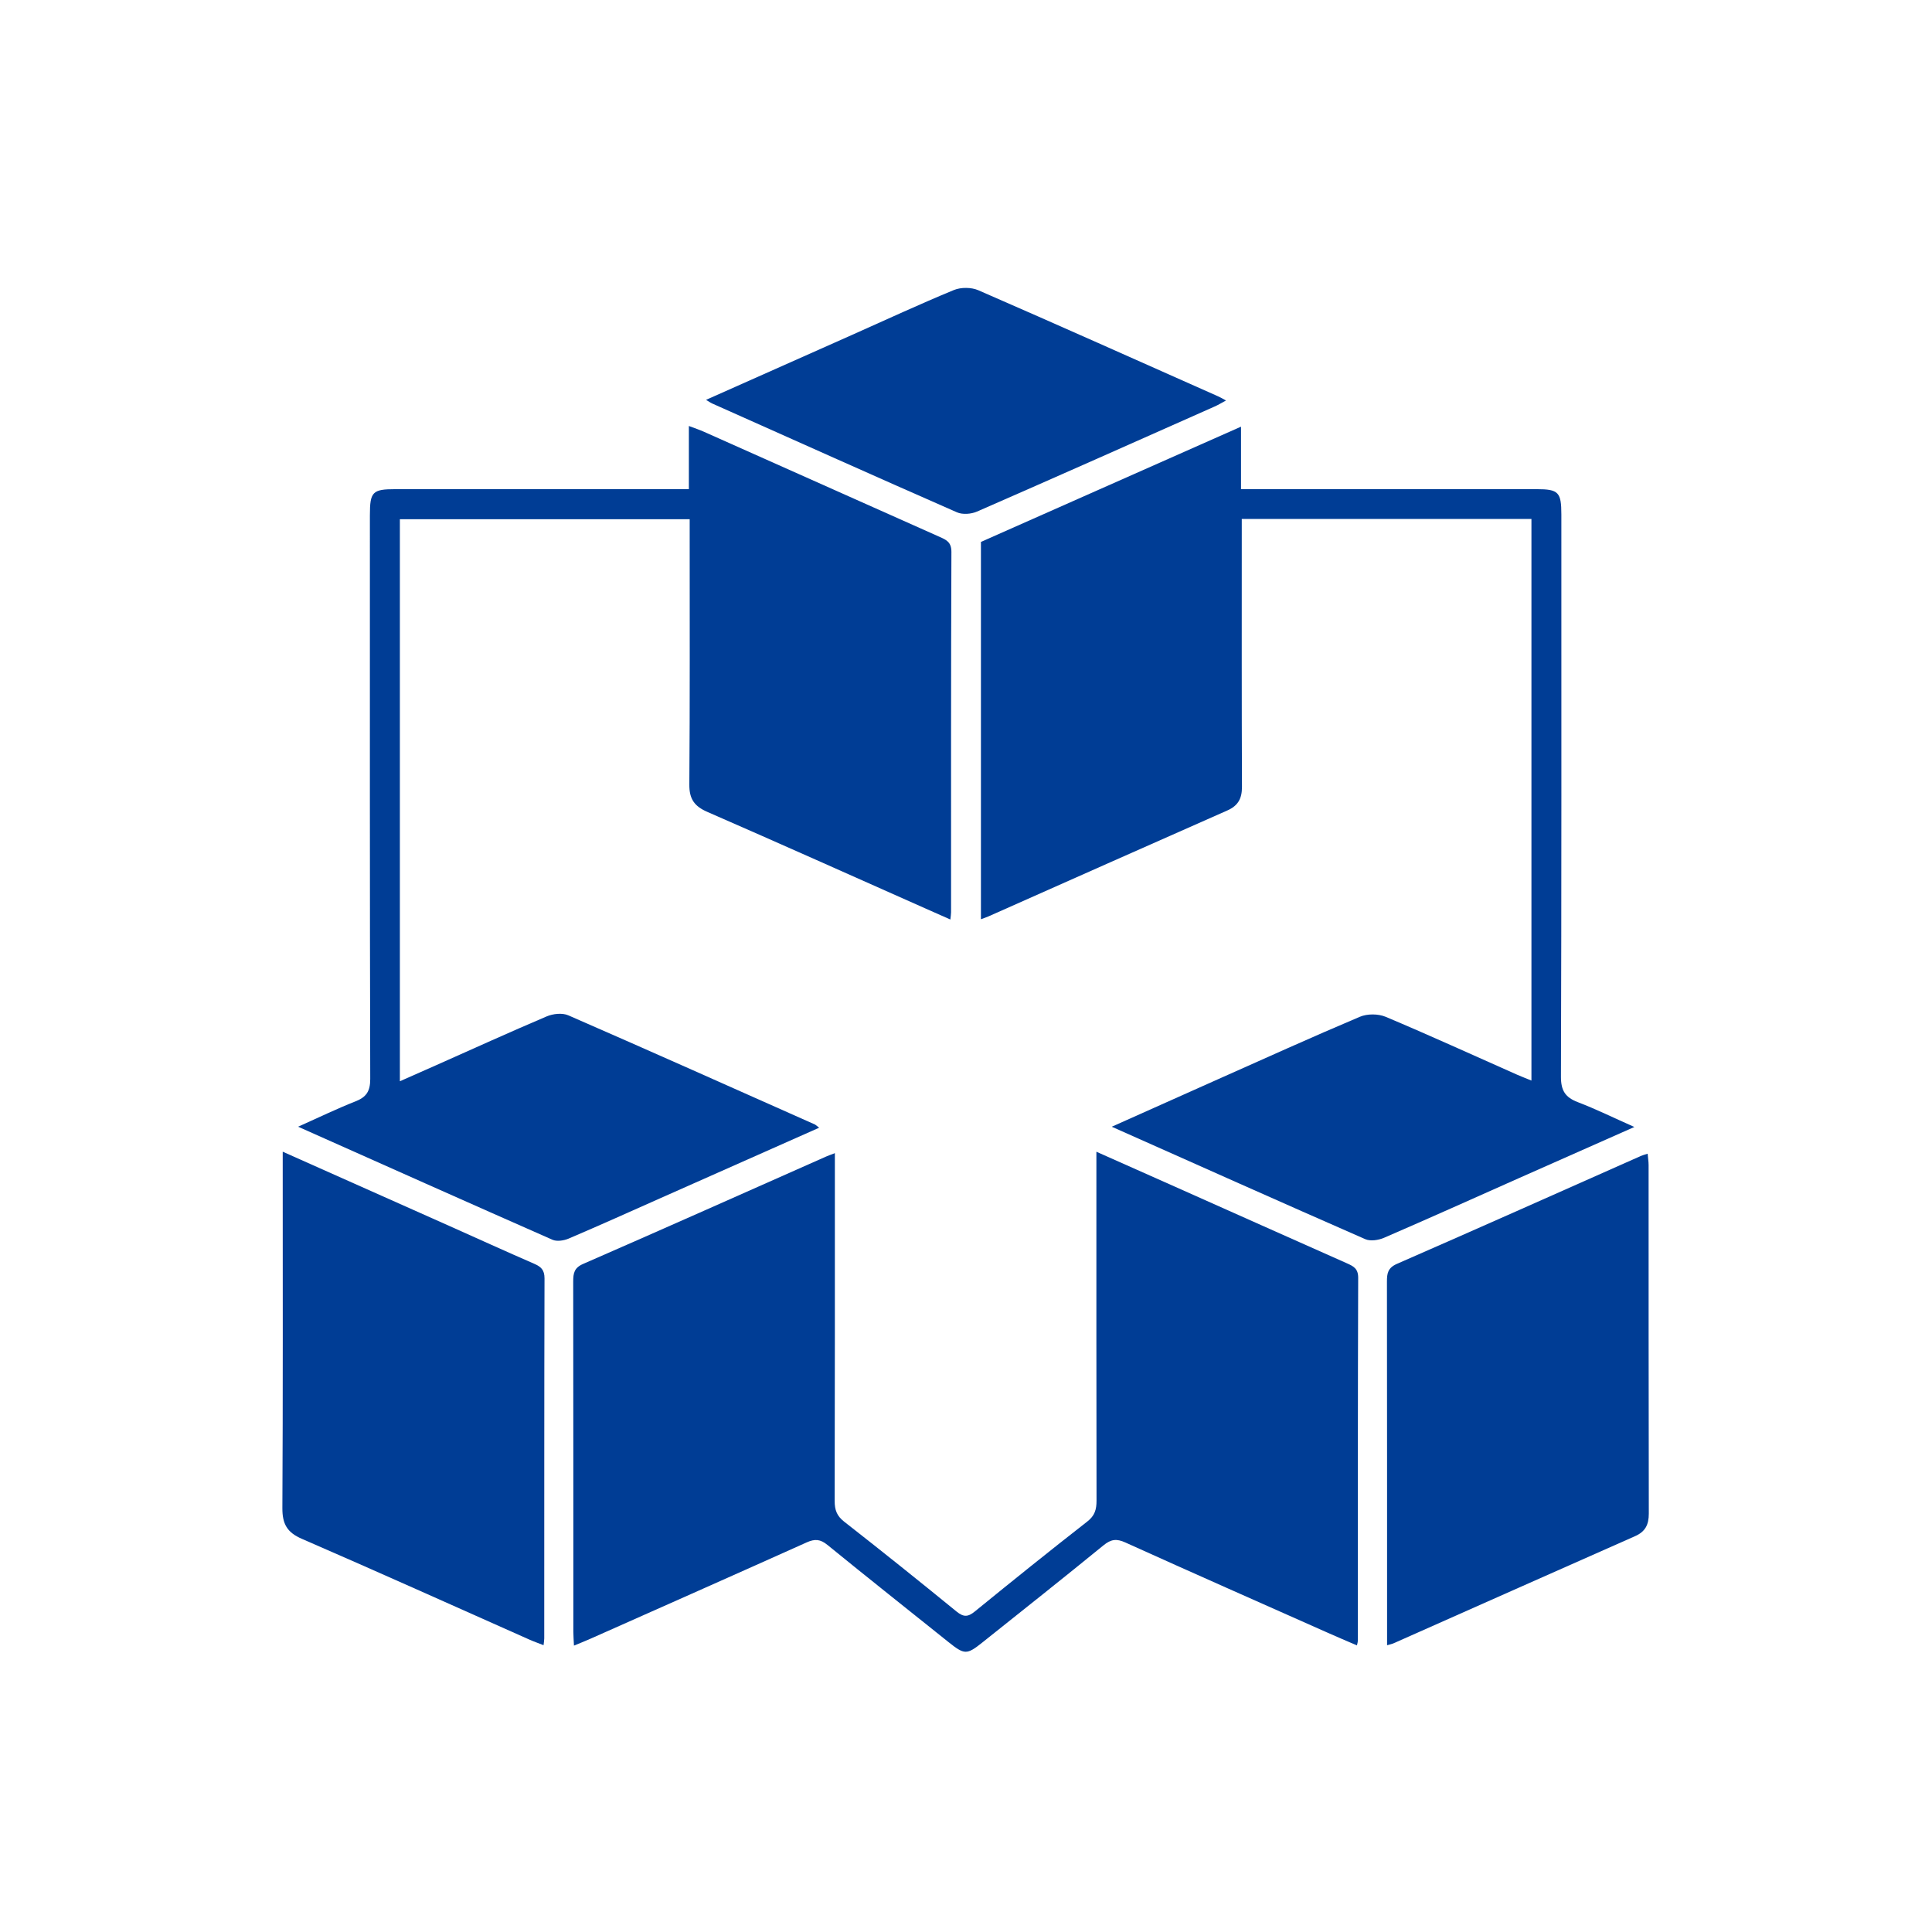
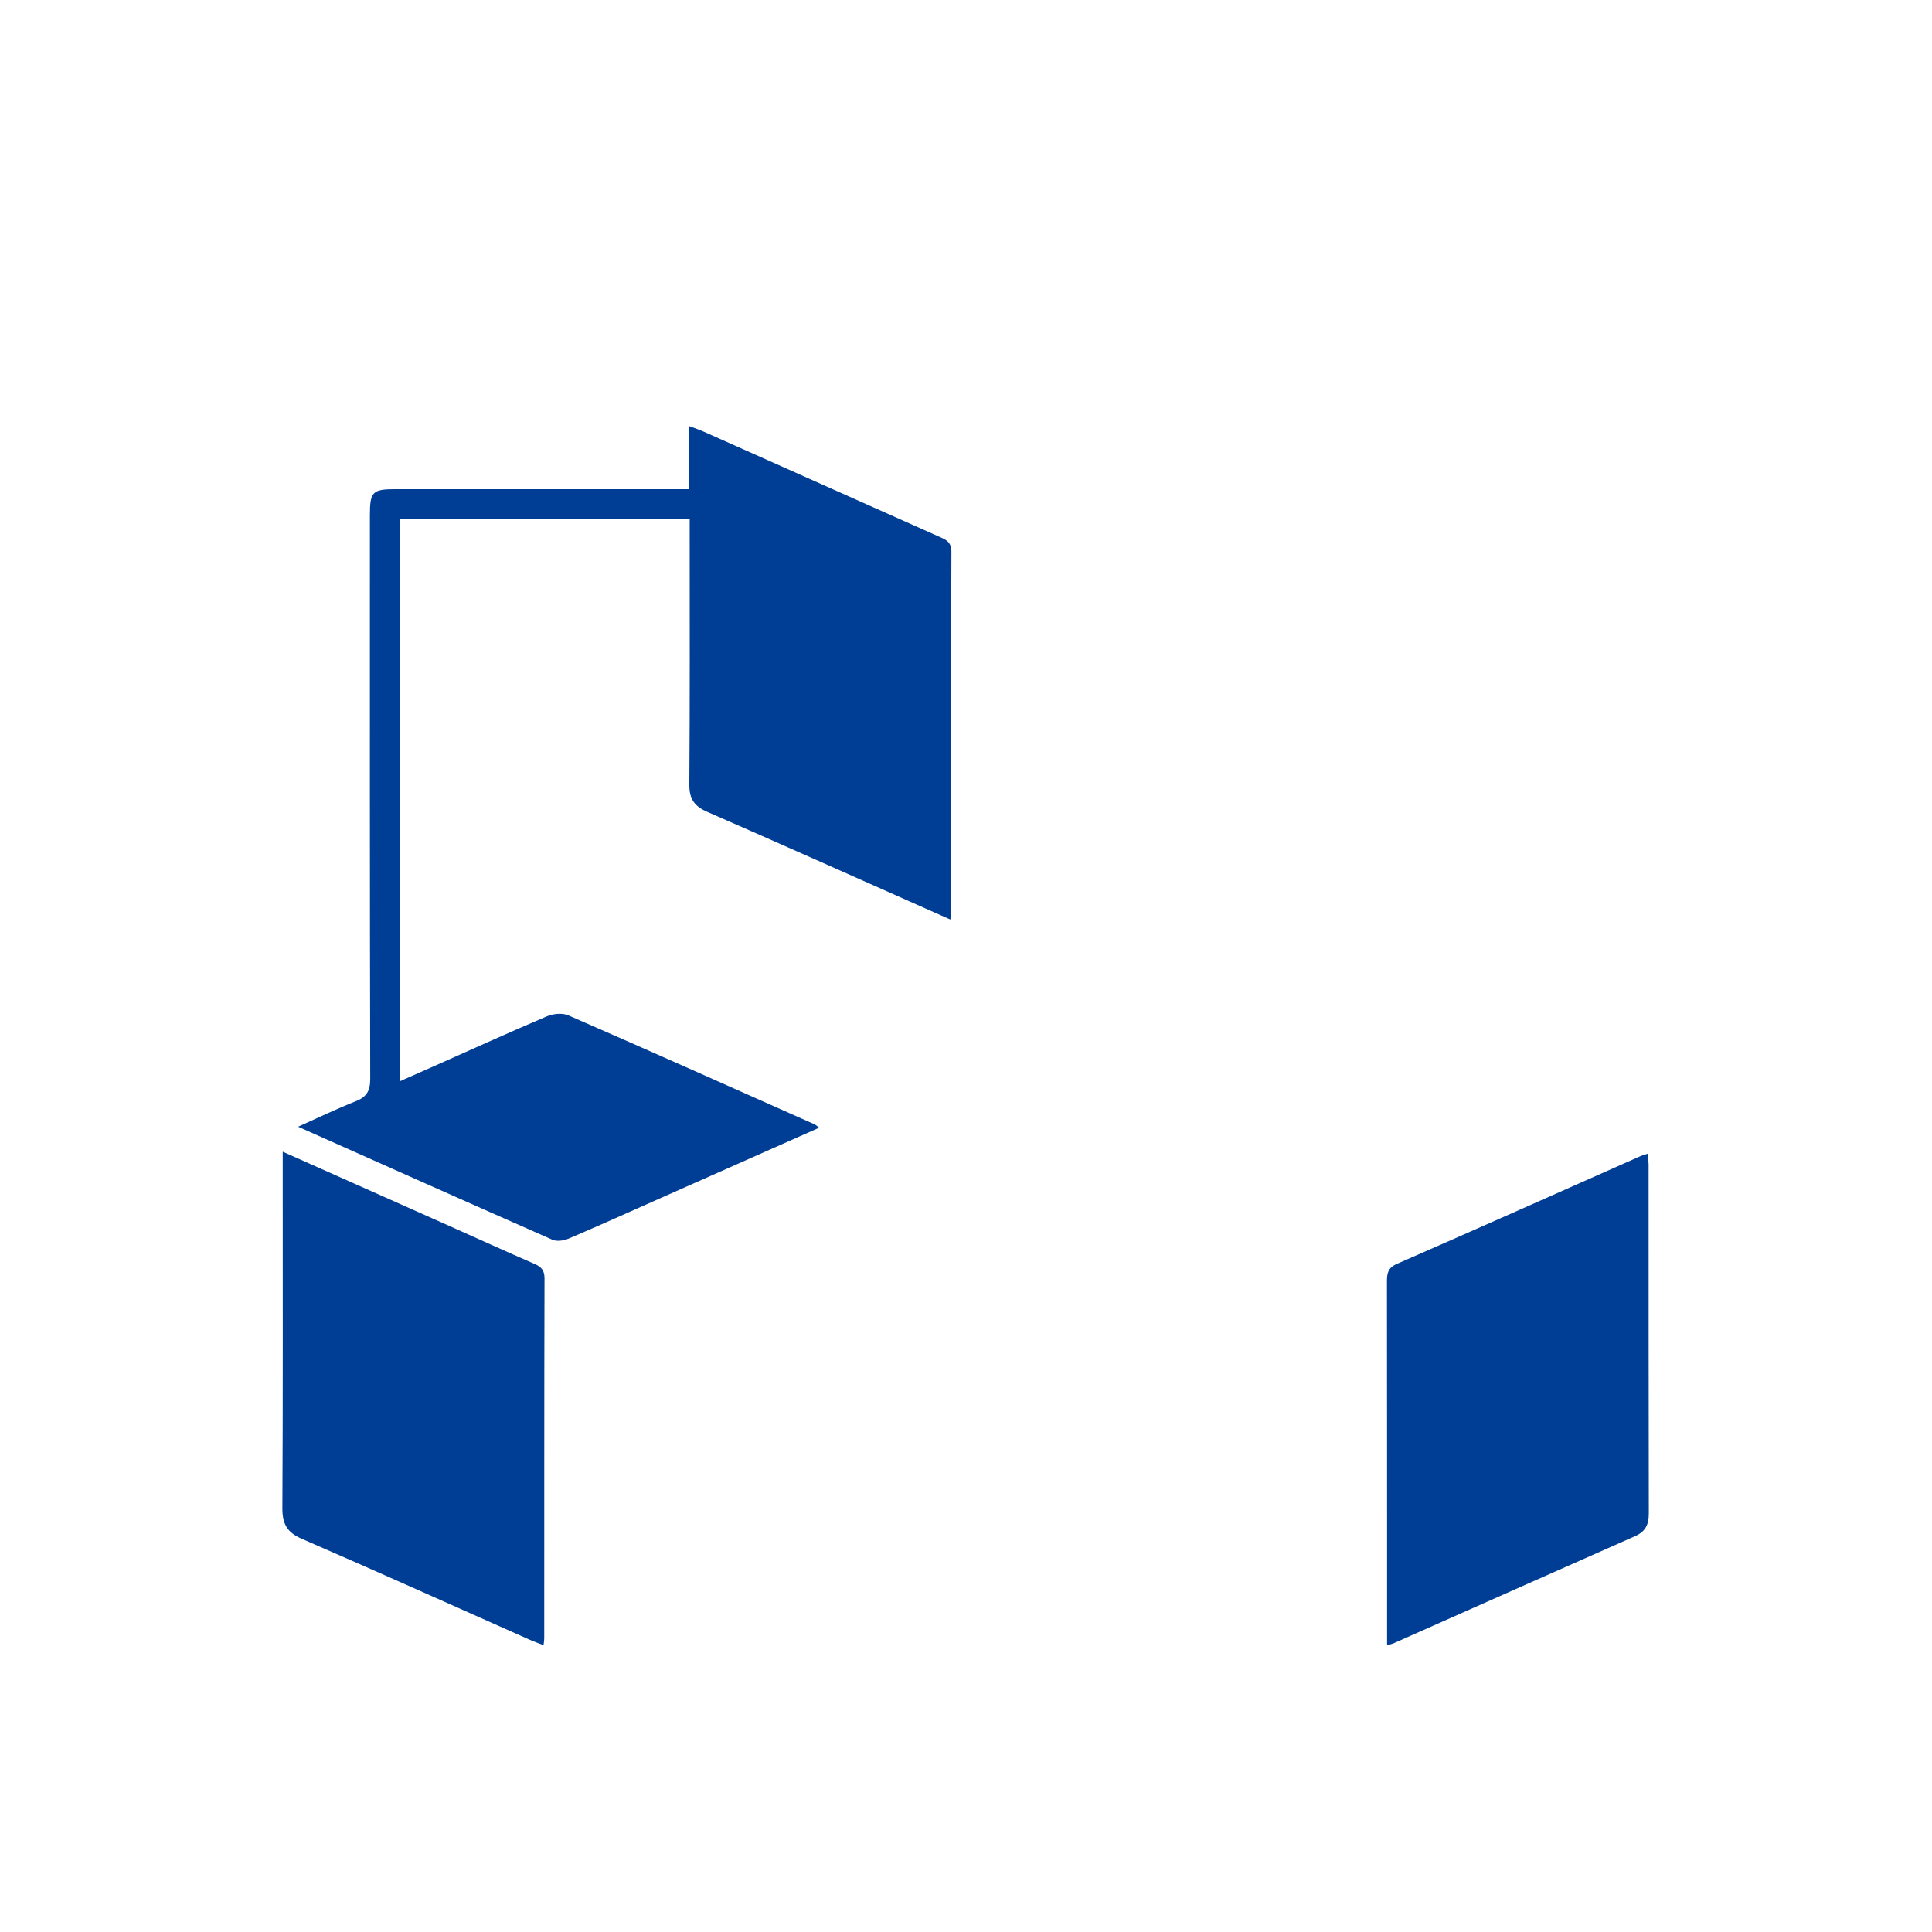
<svg xmlns="http://www.w3.org/2000/svg" id="Layer_1" viewBox="0 0 283.46 283.46">
  <defs>
    <style>.cls-1{fill:#003d95;}</style>
  </defs>
-   <path class="cls-1" d="M84.21,241.44c-.03-.79-.09-1.41-.09-2.02,0-17.13,0-34.25-.02-51.38,0-1.23.13-2.03,1.48-2.61,11.9-5.19,23.75-10.48,35.62-15.74.31-.14.64-.25,1.29-.5,0,.95,0,1.68,0,2.42,0,16.2.01,32.41-.03,48.61,0,1.31.31,2.19,1.4,3.04,5.54,4.33,11.03,8.73,16.48,13.18,1.04.85,1.69.81,2.7-.02,5.45-4.44,10.93-8.85,16.48-13.18,1.12-.87,1.36-1.78,1.36-3.07-.03-16.2-.02-32.41-.02-48.61v-2.58c4.02,1.79,7.77,3.45,11.51,5.12,8.42,3.75,16.84,7.52,25.27,11.26.94.42,1.63.77,1.63,2.09-.06,17.77-.05,35.53-.05,53.3,0,.14-.05.28-.13.66-1.45-.62-2.85-1.22-4.25-1.84-9.92-4.41-19.85-8.79-29.73-13.26-1.28-.58-2.1-.49-3.2.41-5.89,4.81-11.85,9.53-17.79,14.27-2.28,1.82-2.62,1.8-4.95-.06-5.93-4.75-11.89-9.47-17.78-14.27-1.03-.84-1.83-.9-3.02-.37-10.55,4.74-21.12,9.42-31.69,14.12-.76.34-1.54.65-2.47,1.03Z" />
  <path class="cls-1" d="M120.18,165.46c-7.88,3.5-15.59,6.92-23.3,10.34-4.47,1.99-8.94,4-13.44,5.92-.7.3-1.72.46-2.37.18-12.33-5.43-24.63-10.93-37.33-16.59,3.02-1.35,5.68-2.64,8.42-3.72,1.6-.63,2.16-1.49,2.16-3.28-.07-27.57-.05-55.15-.05-82.72,0-3.44.38-3.82,3.75-3.82,13.5,0,27,0,40.5,0h2.55v-9.27c.93.35,1.56.56,2.17.83,11.53,5.14,23.06,10.29,34.6,15.43.99.44,1.76.77,1.75,2.22-.07,17.62-.05,35.25-.05,52.87,0,.27-.05.54-.1,1.06-1.33-.59-2.54-1.12-3.75-1.66-10.63-4.72-21.25-9.48-31.91-14.13-1.89-.82-2.66-1.89-2.64-4.01.09-12.15.05-24.3.05-36.46v-2.47h-42.52v82.46c1.84-.81,3.51-1.55,5.18-2.29,5.44-2.42,10.87-4.89,16.35-7.22.93-.4,2.3-.55,3.19-.16,12.09,5.27,24.14,10.66,36.19,16.02.12.06.22.17.61.47Z" />
-   <path class="cls-1" d="M163.12,165.31c5.35-2.39,10.25-4.59,15.17-6.78,7.06-3.14,14.11-6.34,21.23-9.35,1.08-.46,2.68-.45,3.77,0,6.47,2.72,12.86,5.65,19.28,8.49.64.28,1.29.53,2.12.87v-82.4h-42.5c0,.72,0,1.46,0,2.21,0,12.37-.02,24.73.03,37.1,0,1.73-.58,2.77-2.17,3.47-11.68,5.15-23.35,10.35-35.02,15.53-.31.14-.64.24-1.11.42v-55.36c12.62-5.59,25.25-11.19,38.16-16.91v9.17c.95,0,1.7,0,2.44,0,13.64,0,27.29,0,40.93,0,3.21,0,3.63.44,3.63,3.72,0,27.5.03,55.01-.06,82.51,0,2.05.66,3.01,2.48,3.71,2.7,1.03,5.3,2.32,8.29,3.64-5.87,2.6-11.37,5.04-16.88,7.48-6.61,2.94-13.21,5.91-19.85,8.78-.81.35-2,.53-2.75.2-12.28-5.38-24.51-10.85-37.2-16.5Z" />
  <path class="cls-1" d="M41.49,168.98c8.4,3.74,16.42,7.31,24.44,10.89,4.14,1.85,8.27,3.73,12.43,5.54,1.01.44,1.53.9,1.53,2.15-.05,17.61-.03,35.22-.04,52.83,0,.27-.05.55-.1.99-.73-.29-1.38-.51-2.01-.79-11.14-4.95-22.26-9.96-33.44-14.81-2.18-.94-2.88-2.18-2.87-4.51.09-16.62.05-33.23.05-49.85,0-.7,0-1.41,0-2.44Z" />
  <path class="cls-1" d="M203.51,241.4c0-.77,0-1.38,0-2,0-17.12,0-34.23-.02-51.35,0-1.22.12-2.03,1.47-2.62,11.95-5.22,23.87-10.54,35.79-15.83.25-.11.52-.18.99-.33.05.63.14,1.14.14,1.66,0,17.05,0,34.09.03,51.14,0,1.62-.5,2.65-2.03,3.32-11.81,5.21-23.59,10.47-35.39,15.7-.24.11-.51.16-.98.3Z" />
-   <path class="cls-1" d="M103.58,58.67c7.3-3.25,14.35-6.38,21.4-9.52,4.99-2.22,9.94-4.52,14.98-6.6,1.03-.42,2.55-.41,3.57.03,11.76,5.12,23.47,10.36,35.19,15.57.32.14.62.32,1.16.61-.69.37-1.19.68-1.73.91-11.59,5.15-23.18,10.31-34.81,15.39-.85.37-2.13.47-2.95.1-12.01-5.27-23.97-10.64-35.94-15.98-.19-.09-.36-.21-.87-.52Z" />
</svg>